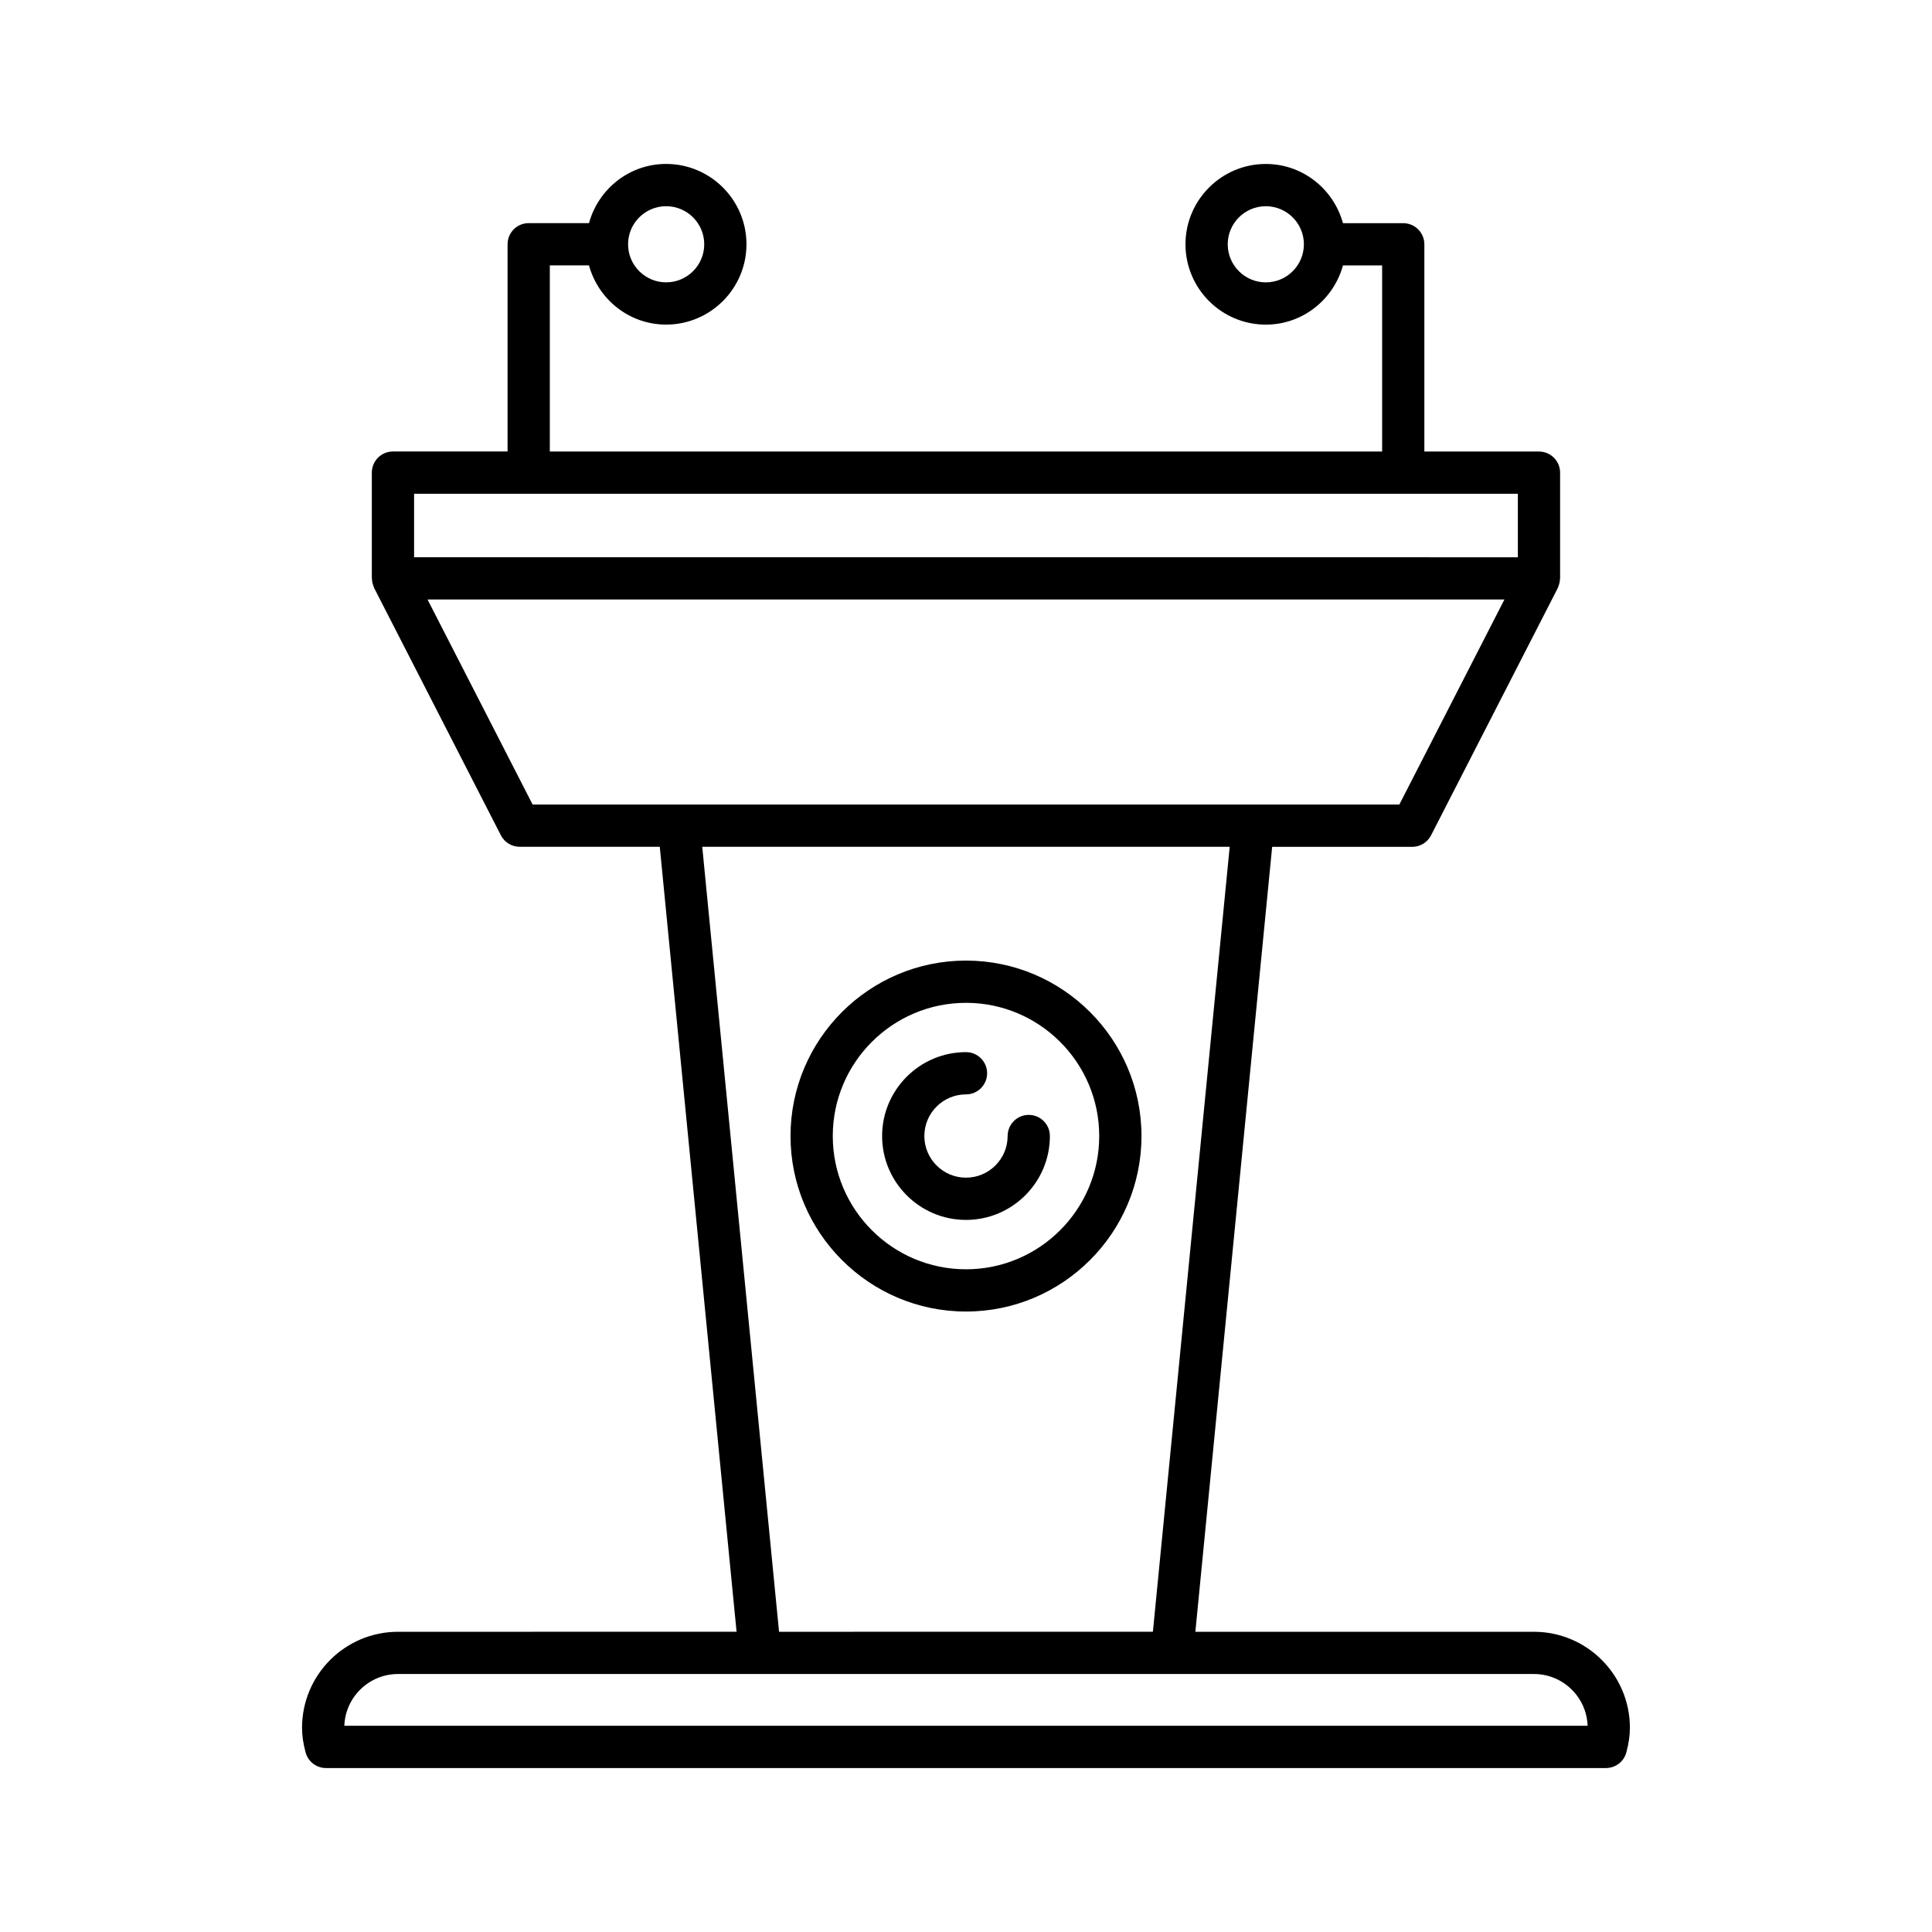
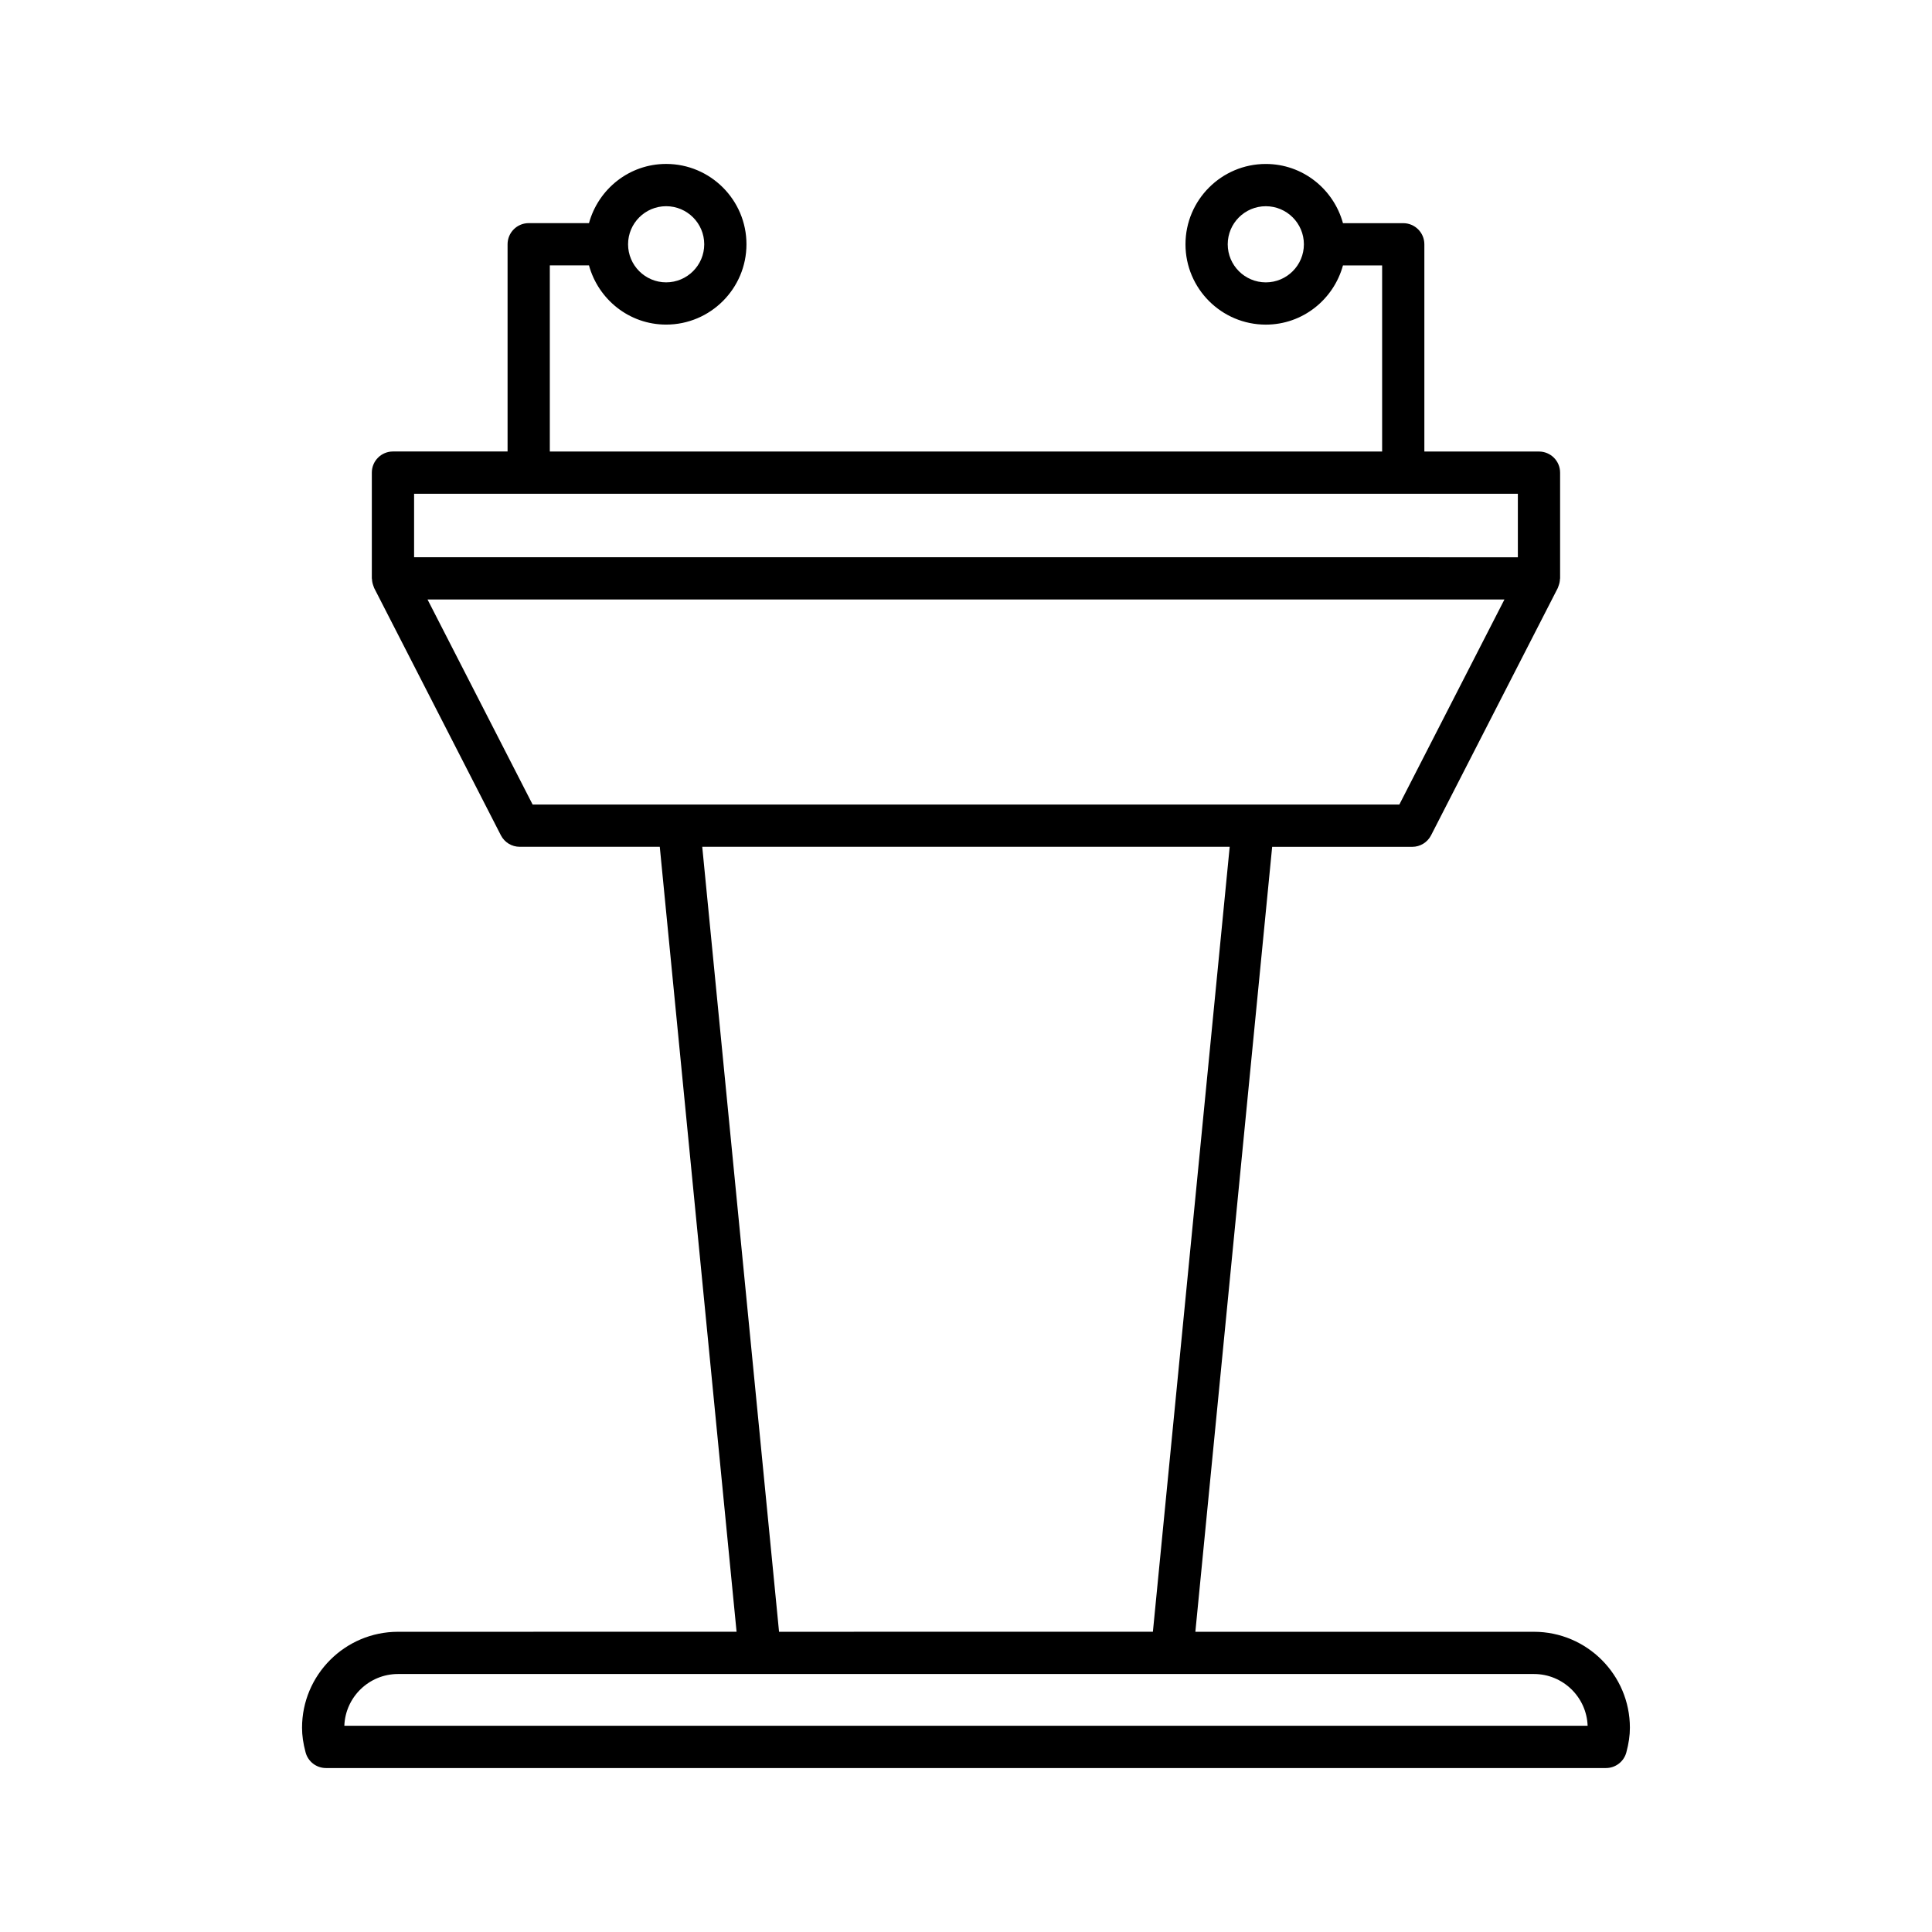
<svg xmlns="http://www.w3.org/2000/svg" fill="#000000" width="800px" height="800px" version="1.1" viewBox="144 144 512 512">
  <g>
    <path d="m550.51 576.44h-89.727l20.352-208.02h37.125c2.098 0 4.023-1.176 4.984-3.047l33.586-65.539c0.039-0.078 0.051-0.164 0.086-0.242 0.059-0.125 0.09-0.258 0.141-0.391 0.207-0.562 0.328-1.137 0.348-1.723 0.004-0.07 0.039-0.125 0.039-0.195v-28.023c0-3.094-2.508-5.598-5.598-5.598h-30.375v-54.918c0-3.094-2.508-5.598-5.598-5.598l-15.973-0.004c-2.477-9.012-10.656-15.688-20.445-15.688-11.738 0-21.289 9.551-21.289 21.289s9.551 21.289 21.289 21.289c9.789 0 17.969-6.676 20.445-15.688h10.379v49.32l-220.57-0.008v-49.32h10.379c2.477 9.012 10.656 15.688 20.445 15.688 11.738 0 21.289-9.551 21.289-21.289s-9.551-21.289-21.289-21.289c-9.789 0-17.969 6.676-20.445 15.688h-15.977c-3.09 0-5.598 2.504-5.598 5.598v54.918h-30.375c-3.09 0-5.598 2.504-5.598 5.598v28.023c0 0.07 0.039 0.129 0.039 0.195 0.02 0.586 0.141 1.16 0.348 1.723 0.047 0.133 0.082 0.262 0.141 0.391 0.035 0.078 0.047 0.164 0.086 0.242l33.586 65.539c0.961 1.871 2.883 3.047 4.984 3.047h37.125l20.352 208.02-89.723 0.012c-14.023 0-25.43 11.41-25.43 25.43 0 2.062 0.297 4.137 0.941 6.531 0.652 2.449 2.871 4.148 5.406 4.148h339.2c2.535 0 4.754-1.699 5.406-4.148 0.641-2.394 0.941-4.473 0.941-6.531 0-14.023-11.41-25.43-25.434-25.43zm-71.055-357.61c-5.566 0-10.094-4.527-10.094-10.09 0-5.566 4.527-10.09 10.094-10.09 5.566 0 10.09 4.527 10.09 10.09s-4.523 10.09-10.09 10.09zm-158.92-20.184c5.566 0 10.094 4.527 10.094 10.09 0 5.566-4.527 10.09-10.094 10.09-5.566 0-10.09-4.527-10.09-10.09s4.527-10.09 10.09-10.09zm-66.797 76.207h292.51v16.828l-292.51-0.004zm31.414 82.363-27.852-54.344h285.39l-27.852 54.344zm44.949 11.195h139.78l-20.352 208.02-99.074 0.004zm-94.848 232.94c0.273-7.609 6.551-13.723 14.227-13.723h301.03c7.68 0 13.953 6.113 14.227 13.723z" />
-     <path d="m400 491.57c25.641 0 46.504-20.859 46.504-46.504 0-25.641-20.859-46.5-46.504-46.5-25.641 0-46.504 20.859-46.504 46.5s20.859 46.504 46.504 46.504zm0-81.809c19.469 0 35.305 15.836 35.305 35.305 0 19.473-15.84 35.309-35.305 35.309-19.469 0-35.305-15.836-35.305-35.309-0.004-19.469 15.836-35.305 35.305-35.305z" />
-     <path d="m400 467.29c12.258 0 22.23-9.973 22.23-22.234 0-3.094-2.508-5.598-5.598-5.598-3.09 0-5.598 2.504-5.598 5.598 0 6.086-4.949 11.039-11.035 11.039s-11.035-4.953-11.035-11.039c0-6.082 4.949-11.031 11.035-11.031 3.09 0 5.598-2.504 5.598-5.598s-2.508-5.598-5.598-5.598c-12.258 0-22.23 9.973-22.23 22.227 0 12.262 9.969 22.234 22.23 22.234z" />
  </g>
</svg>